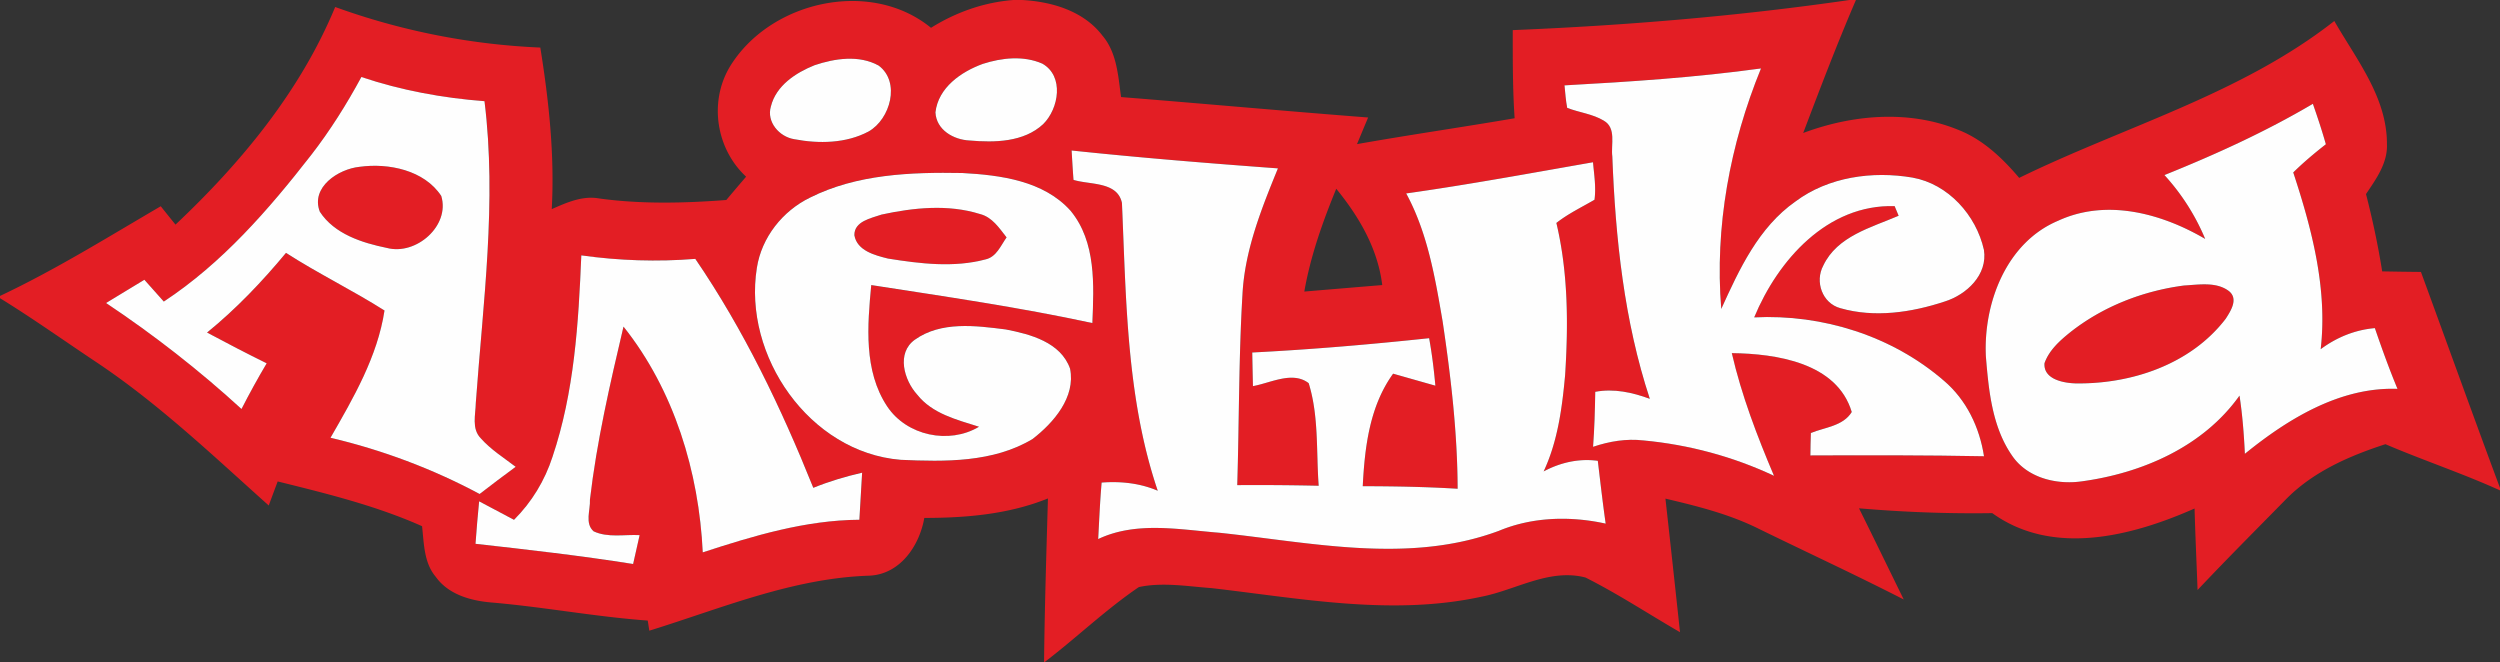
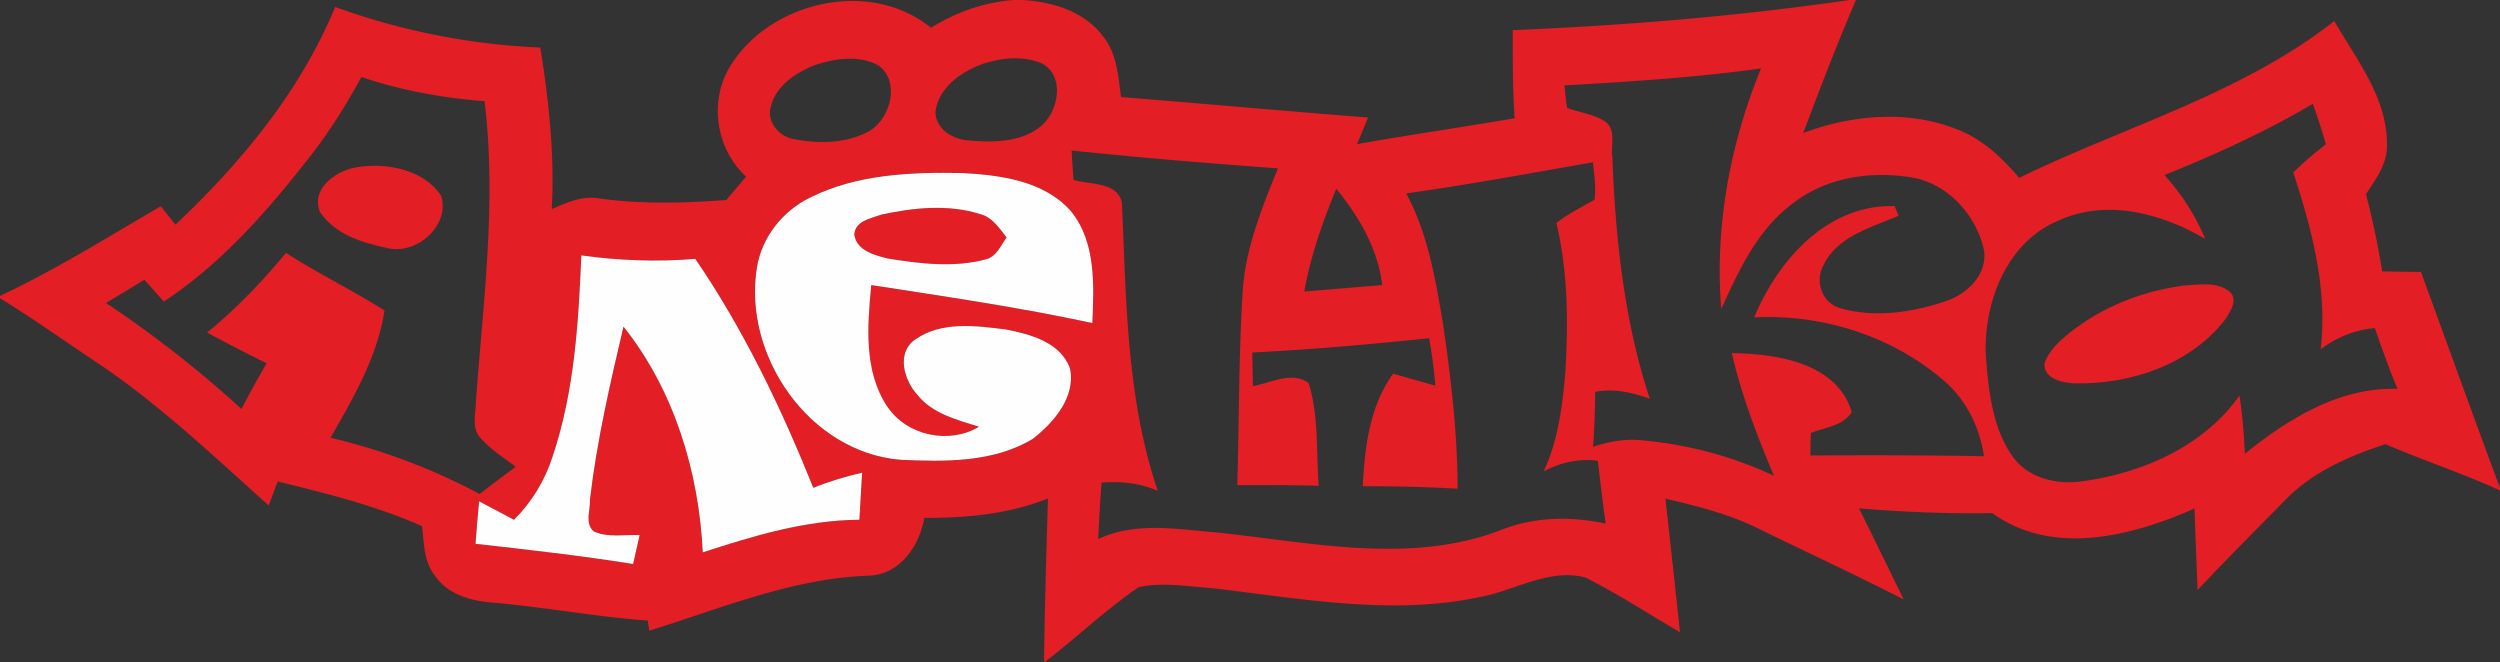
<svg xmlns="http://www.w3.org/2000/svg" width="400pt" height="106pt" viewBox="0 0 400 106">
  <rect x="0" y="0" width="400" height="106" fill="#333333" stroke="none" />
  <path fill="#e31e24" d="M162.15 0h1.38c4.76.26 9.85 1.75 12.86 5.7 2.32 2.73 2.51 6.44 2.98 9.83 13.18 1.05 26.35 2.25 39.53 3.27-.6 1.42-1.19 2.84-1.78 4.26 8.39-1.49 16.82-2.7 25.22-4.14-.32-4.69-.3-9.4-.3-14.1 18.02-.74 36.03-2.23 53.88-4.82h1.03c-3.02 7.01-5.73 14.14-8.44 21.28 7.86-2.94 16.9-3.74 24.8-.51 3.94 1.54 7.06 4.51 9.76 7.69 16.86-8.24 35.46-13.37 50.42-25.1 3.53 6.16 8.43 12.2 8.42 19.66.14 3.06-1.73 5.62-3.35 8.03 1.05 4.08 1.93 8.21 2.59 12.37 2.06.04 4.13.07 6.2.09 4.22 11.52 8.37 23.06 12.65 34.56v.39c-6-2.72-12.27-4.8-18.33-7.39-5.77 1.87-11.55 4.39-15.87 8.77-4.75 4.84-9.54 9.63-14.19 14.56-.16-4.35-.36-8.69-.48-13.04-10.03 4.43-22.67 7.72-32.37.74-7.12.11-14.23-.17-21.32-.77 2.41 4.85 4.77 9.73 7.16 14.59-7.65-3.92-15.46-7.53-23.19-11.31-4.71-2.35-9.84-3.63-14.94-4.83.79 7.12 1.57 14.24 2.33 21.37-5.04-2.91-9.93-6.14-15.13-8.75-5.81-1.5-11.17 2.03-16.72 3.09-14.27 3.08-28.84.25-43.09-1.39-3.85-.28-7.83-.98-11.64-.17-5.35 3.63-10.03 8.16-15.17 12.07.09-8.75.37-17.5.62-26.25-6.28 2.54-13.07 3.11-19.78 3.12-.79 4.49-3.9 9.06-8.86 9.24-12.22.4-23.62 5.23-35.14 8.8-.06-.4-.19-1.22-.25-1.62-8.29-.6-16.48-2.15-24.76-2.87-3.39-.26-7.07-1.21-9.16-4.13-1.9-2.25-1.88-5.33-2.19-8.1-7.39-3.29-15.27-5.22-23.1-7.16-.48 1.28-.96 2.56-1.43 3.85-8.8-7.87-17.38-16.06-27.19-22.67-5.27-3.5-10.42-7.18-15.81-10.5v-.36c8.88-4.19 17.24-9.4 25.72-14.35.78.98 1.57 1.96 2.36 2.94C38.6 26.02 48.05 14.59 53.63 1.12c10.55 3.82 21.61 6.01 32.82 6.49 1.37 8.54 2.3 17.19 1.83 25.85 2.41-1.06 4.93-2.2 7.63-1.7 6.74.92 13.54.75 20.3.24 1.05-1.25 2.1-2.49 3.17-3.73-4.79-4.43-5.97-11.92-2.63-17.55C123.1.21 139.21-3.52 148.96 4.45c3.98-2.49 8.49-4.09 13.19-4.45m-31.81 10.43c-3.01 1.2-6.18 3.27-7 6.61-.73 2.47 1.35 4.85 3.73 5.23 3.93.75 8.3.69 11.9-1.23 3.48-1.96 5.15-7.93 1.61-10.55-3.12-1.73-7-1.15-10.24-.06m26.91-.21c-3.47 1.26-7.13 3.79-7.58 7.76.14 2.82 2.91 4.38 5.46 4.5 4 .35 8.67.28 11.78-2.62 2.51-2.48 3.39-7.69-.14-9.68-3.01-1.32-6.48-.94-9.52.04m93.07 3.44c.12 1.2.2 2.41.43 3.6 1.92.75 4.06.96 5.85 2.04 2.06 1.18 1.12 3.83 1.37 5.74.5 13.07 1.89 26.3 6 38.77-2.8-1.03-5.75-1.68-8.73-1.12-.05 2.93-.13 5.87-.35 8.8 2.6-.88 5.33-1.34 8.07-1.02 7.21.67 14.32 2.57 20.88 5.66-2.7-6.37-5.19-12.87-6.75-19.63 7.08.09 16.82 1.51 19.19 9.42-1.38 2.26-4.31 2.44-6.54 3.36-.04 1.19-.07 2.39-.08 3.59 9.26-.04 18.52-.05 27.78.13-.71-4.62-2.81-9.03-6.42-12.09-8.28-7.17-19.45-10.68-30.35-10.13 3.81-9.18 11.72-18.12 22.47-17.8.16.38.48 1.16.64 1.54-4.39 1.89-9.82 3.26-12.05 7.96-1.39 2.58-.17 6.05 2.73 6.83 5.47 1.57 11.38.69 16.7-1.07 3.5-1.1 6.9-4.28 6.27-8.26-1.24-5.55-5.71-10.55-11.45-11.57-6.38-1.08-13.42-.12-18.71 3.83-5.9 4.14-8.98 10.83-11.87 17.19-1.07-13.11 1.4-26.35 6.36-38.48-10.43 1.44-20.94 2.13-31.44 2.71M49.78 24.81c-6.82 8.76-14.23 17.29-23.57 23.44-1.04-1.17-2.07-2.33-3.11-3.49a769.03 769.03 0 0 1-6.13 3.72c7.64 5.1 14.9 10.76 21.67 16.96 1.27-2.48 2.61-4.92 4.03-7.31-3.21-1.58-6.38-3.23-9.54-4.92 4.66-3.79 8.8-8.14 12.63-12.75 5.12 3.3 10.62 5.96 15.76 9.22-1.12 7.37-4.97 13.98-8.64 20.36 8.3 1.96 16.34 4.97 23.86 9 1.9-1.48 3.83-2.92 5.77-4.35-1.91-1.46-3.99-2.76-5.59-4.57-1.5-1.53-.82-3.79-.79-5.68 1.16-16.04 3.38-32.19 1.39-48.25-6.69-.51-13.33-1.73-19.7-3.87-2.36 4.36-5 8.57-8.04 12.49m296.53 3.2c2.74 3.01 4.96 6.46 6.52 10.22-6.98-4.1-15.8-6.48-23.51-2.92-8.33 3.49-11.99 13.21-11.58 21.72.45 5.46 1 11.32 4.24 15.94 2.41 3.48 6.99 4.6 11 4.06 9.71-1.3 19.52-5.54 25.34-13.73.47 3.08.71 6.2.86 9.31 6.87-5.58 15.25-10.73 24.42-10.39-1.33-3.2-2.5-6.45-3.62-9.72-3.18.27-6.13 1.48-8.67 3.37 1.11-9.64-1.4-19.2-4.39-28.28 1.64-1.61 3.4-3.09 5.22-4.51-.62-2.18-1.33-4.33-2.08-6.47-7.58 4.47-15.6 8.12-23.75 11.4m-174.85-3.93c.09 1.56.18 3.13.3 4.7 2.61.82 7.02.23 7.75 3.69.68 15.41.72 31.28 5.73 46.05-2.84-1.22-5.92-1.54-8.98-1.31-.26 3.01-.39 6.03-.55 9.04 6.07-2.88 12.96-1.52 19.38-1.01 14.77 1.56 30.32 5.06 44.74-.31 5.38-2.24 11.43-2.39 17.08-1.15-.48-3.34-.86-6.7-1.26-10.05-3.03-.41-6 .27-8.67 1.7 2.26-4.82 2.96-10.17 3.44-15.42.52-8.13.49-16.38-1.4-24.34 1.88-1.48 4.04-2.51 6.1-3.71.27-2-.06-4.01-.24-6-9.95 1.74-19.89 3.58-29.89 4.99 3.43 6.31 4.63 13.49 5.83 20.48 1.32 8.86 2.37 17.8 2.4 26.77-5.05-.31-10.12-.4-15.18-.41.32-6.24 1.09-12.79 4.86-18l6.76 1.92c-.23-2.55-.54-5.09-1-7.6-9.41 1-18.84 1.81-28.3 2.29.03 1.79.07 3.58.11 5.38 2.82-.5 6.35-2.46 8.92-.47 1.64 5.29 1.19 10.94 1.6 16.41-4.34-.1-8.69-.13-13.03-.1.31-10.19.23-20.39.84-30.57.37-7.03 3.04-13.67 5.67-20.11-11.01-.81-22.02-1.7-33.01-2.86m-41.86 7.54c-4.39 2.14-7.74 6.36-8.5 11.22-2.26 14.08 8.41 29.53 22.99 30.73 7.09.32 14.84.45 21.12-3.33 3.37-2.6 6.93-6.7 6-11.26-1.49-4.22-6.37-5.52-10.3-6.27-4.8-.61-10.34-1.34-14.53 1.64-3 2.14-1.73 6.48.38 8.8 2.42 3.06 6.34 4 9.88 5.13-4.8 2.87-11.58 1.44-14.7-3.27-3.77-5.68-3.15-12.93-2.54-19.4 11.83 1.84 23.68 3.55 35.38 6.08.24-6.06.63-12.97-3.48-17.96-4.31-4.82-11.23-5.72-17.34-6.05-8.22-.15-16.87.18-24.36 3.94m84.2-1.42c-2.18 5.32-4.12 10.76-5.11 16.45 4.16-.35 8.31-.7 12.47-1.04-.72-5.85-3.7-10.92-7.36-15.41M93.01 40.86c-.45 10.84-1.12 21.87-4.61 32.23-1.23 3.8-3.33 7.26-6.16 10.08-1.85-.99-3.72-1.97-5.58-2.96-.22 2.26-.42 4.53-.58 6.8 8.42.94 16.85 1.9 25.22 3.23.34-1.54.68-3.08 1.04-4.62-2.43-.13-5.08.46-7.36-.61-1.45-1.28-.5-3.41-.59-5.06 1.09-9.35 3.22-18.55 5.37-27.69 8.1 10.16 12.07 23.25 12.68 36.12 8.11-2.65 16.45-5.16 25.06-5.22.15-2.51.3-5.02.44-7.53-2.66.61-5.28 1.39-7.81 2.42-5.12-12.75-11.11-25.26-18.88-36.63-6.08.49-12.2.29-18.24-.56z" />
  <path fill="#e31e24" d="M57.53 26.69c4.64-.64 10.36.53 13.07 4.66 1.45 4.76-4.02 9.55-8.69 8.32-3.97-.81-8.43-2.23-10.74-5.8-1.5-3.92 2.97-6.83 6.36-7.18zm83.53 7.64c5.12-1.11 10.64-1.68 15.72-.09 1.97.49 3.09 2.24 4.27 3.74-.93 1.31-1.61 3.12-3.35 3.52-5.09 1.36-10.49.69-15.62-.13-2.09-.52-4.95-1.25-5.38-3.73-.04-2.24 2.68-2.73 4.36-3.31zm208.4 11.35c2.35-.13 5.14-.63 7.15.88 1.57 1.24.33 3.15-.49 4.43-5.59 7.32-15.13 10.5-24.09 10.35-1.94-.07-5.1-.67-4.91-3.23.73-2.06 2.42-3.58 4.07-4.91 5.23-4.15 11.67-6.66 18.27-7.52z" />
  <g fill="#fefefe">
-     <path d="M130.34 10.43c3.24-1.09 7.12-1.67 10.24.06 3.54 2.62 1.87 8.59-1.61 10.55-3.6 1.92-7.97 1.98-11.9 1.23-2.38-.38-4.46-2.76-3.73-5.23.82-3.34 3.99-5.41 7-6.61zm26.91-.21c3.04-.98 6.51-1.36 9.52-.04 3.53 1.99 2.65 7.2.14 9.68-3.11 2.9-7.78 2.97-11.78 2.62-2.55-.12-5.32-1.68-5.46-4.5.45-3.97 4.11-6.5 7.58-7.76zm93.07 3.44c10.5-.58 21.01-1.27 31.44-2.71-4.96 12.13-7.43 25.37-6.36 38.48 2.89-6.36 5.97-13.05 11.87-17.19 5.29-3.95 12.33-4.91 18.71-3.83 5.74 1.02 10.21 6.02 11.45 11.57.63 3.98-2.77 7.16-6.27 8.26-5.32 1.76-11.23 2.64-16.7 1.07-2.9-.78-4.12-4.25-2.73-6.83 2.23-4.7 7.66-6.07 12.05-7.96-.16-.38-.48-1.16-.64-1.54-10.75-.32-18.66 8.62-22.47 17.8 10.9-.55 22.07 2.96 30.35 10.13 3.61 3.06 5.71 7.47 6.42 12.09-9.26-.18-18.52-.17-27.78-.13.01-1.2.04-2.4.08-3.59 2.23-.92 5.16-1.1 6.54-3.36-2.37-7.91-12.11-9.33-19.19-9.42 1.56 6.76 4.05 13.26 6.75 19.63-6.56-3.09-13.67-4.99-20.88-5.66-2.74-.32-5.47.14-8.07 1.02.22-2.93.3-5.87.35-8.8 2.98-.56 5.93.09 8.73 1.12-4.11-12.47-5.5-25.7-6-38.77-.25-1.91.69-4.56-1.37-5.74-1.79-1.08-3.93-1.29-5.85-2.04-.23-1.19-.31-2.4-.43-3.6zM49.78 24.81c3.04-3.92 5.68-8.13 8.04-12.49 6.37 2.14 13.01 3.36 19.7 3.87 1.99 16.06-.23 32.21-1.39 48.25-.03 1.89-.71 4.15.79 5.68 1.6 1.81 3.68 3.11 5.59 4.57-1.94 1.43-3.87 2.87-5.77 4.35-7.52-4.03-15.56-7.04-23.86-9 3.67-6.38 7.52-12.99 8.64-20.36-5.14-3.26-10.64-5.92-15.76-9.22-3.83 4.61-7.97 8.96-12.63 12.75 3.16 1.69 6.33 3.34 9.54 4.92-1.42 2.39-2.76 4.83-4.03 7.31-6.77-6.2-14.03-11.86-21.67-16.96 2.05-1.23 4.09-2.47 6.13-3.72 1.04 1.16 2.07 2.32 3.11 3.49 9.34-6.15 16.75-14.68 23.57-23.44m7.75 1.88c-3.39.35-7.86 3.26-6.36 7.18 2.31 3.57 6.77 4.99 10.74 5.8 4.67 1.23 10.14-3.56 8.69-8.32-2.71-4.13-8.43-5.3-13.07-4.66z" />
-     <path d="M346.31 28.01c8.15-3.28 16.17-6.93 23.75-11.4.75 2.14 1.46 4.29 2.08 6.47-1.82 1.42-3.58 2.9-5.22 4.51 2.99 9.08 5.5 18.64 4.39 28.28 2.54-1.89 5.49-3.1 8.67-3.37 1.12 3.27 2.29 6.52 3.62 9.72-9.17-.34-17.55 4.81-24.42 10.39-.15-3.11-.39-6.23-.86-9.31-5.82 8.19-15.63 12.43-25.34 13.73-4.01.54-8.59-.58-11-4.06-3.24-4.62-3.79-10.48-4.24-15.94-.41-8.51 3.25-18.23 11.58-21.72 7.71-3.56 16.53-1.18 23.51 2.92a35.298 35.298 0 0 0-6.52-10.22m3.15 17.67c-6.6.86-13.04 3.37-18.27 7.52-1.65 1.33-3.34 2.85-4.07 4.91-.19 2.56 2.97 3.16 4.91 3.23 8.96.15 18.5-3.03 24.09-10.35.82-1.28 2.06-3.19.49-4.43-2.01-1.51-4.8-1.01-7.15-.88zm-178-21.6c10.99 1.16 22 2.05 33.01 2.86-2.63 6.44-5.3 13.08-5.67 20.11-.61 10.18-.53 20.38-.84 30.57 4.34-.03 8.69 0 13.03.1-.41-5.47.04-11.12-1.6-16.41-2.57-1.99-6.1-.03-8.92.47-.04-1.8-.08-3.59-.11-5.38 9.46-.48 18.89-1.29 28.3-2.29.46 2.51.77 5.05 1 7.6l-6.76-1.92c-3.77 5.21-4.54 11.76-4.86 18 5.06.01 10.13.1 15.18.41-.03-8.97-1.08-17.91-2.4-26.77-1.2-6.99-2.4-14.17-5.83-20.48 10-1.41 19.94-3.25 29.89-4.99.18 1.99.51 4 .24 6-2.06 1.2-4.22 2.23-6.1 3.71 1.89 7.96 1.92 16.21 1.4 24.34-.48 5.25-1.18 10.6-3.44 15.42 2.67-1.43 5.64-2.11 8.67-1.7.4 3.35.78 6.71 1.26 10.05-5.65-1.24-11.7-1.09-17.08 1.15-14.42 5.37-29.97 1.87-44.74.31-6.42-.51-13.31-1.87-19.38 1.01.16-3.01.29-6.03.55-9.04 3.06-.23 6.14.09 8.98 1.31-5.01-14.77-5.05-30.64-5.73-46.05-.73-3.46-5.14-2.87-7.75-3.69-.12-1.57-.21-3.14-.3-4.7z" />
    <path d="M129.6 31.62c7.49-3.76 16.14-4.09 24.36-3.94 6.11.33 13.03 1.23 17.34 6.05 4.11 4.99 3.72 11.9 3.48 17.96-11.7-2.53-23.55-4.24-35.38-6.08-.61 6.47-1.23 13.72 2.54 19.4 3.12 4.71 9.9 6.14 14.7 3.27-3.54-1.13-7.46-2.07-9.88-5.13-2.11-2.32-3.38-6.66-.38-8.8 4.19-2.98 9.73-2.25 14.53-1.64 3.93.75 8.81 2.05 10.3 6.27.93 4.56-2.63 8.66-6 11.26-6.28 3.78-14.03 3.65-21.12 3.33-14.58-1.2-25.25-16.65-22.99-30.73.76-4.86 4.11-9.08 8.5-11.22m11.46 2.71c-1.68.58-4.4 1.07-4.36 3.31.43 2.48 3.29 3.21 5.38 3.73 5.13.82 10.53 1.49 15.62.13 1.74-.4 2.42-2.21 3.35-3.52-1.18-1.5-2.3-3.25-4.27-3.74-5.08-1.59-10.6-1.02-15.72.09z" />
    <path d="M93.01 40.86c6.04.85 12.16 1.05 18.24.56 7.77 11.37 13.76 23.88 18.88 36.63 2.53-1.03 5.15-1.81 7.81-2.42-.14 2.51-.29 5.02-.44 7.53-8.61.06-16.95 2.57-25.06 5.22-.61-12.87-4.58-25.96-12.68-36.12-2.15 9.14-4.28 18.34-5.37 27.69.09 1.65-.86 3.78.59 5.06 2.28 1.07 4.93.48 7.36.61-.36 1.54-.7 3.08-1.04 4.62-8.37-1.33-16.8-2.29-25.22-3.23.16-2.27.36-4.54.58-6.8 1.86.99 3.73 1.97 5.58 2.96 2.83-2.82 4.93-6.28 6.16-10.08 3.49-10.36 4.16-21.39 4.61-32.23z" />
  </g>
</svg>